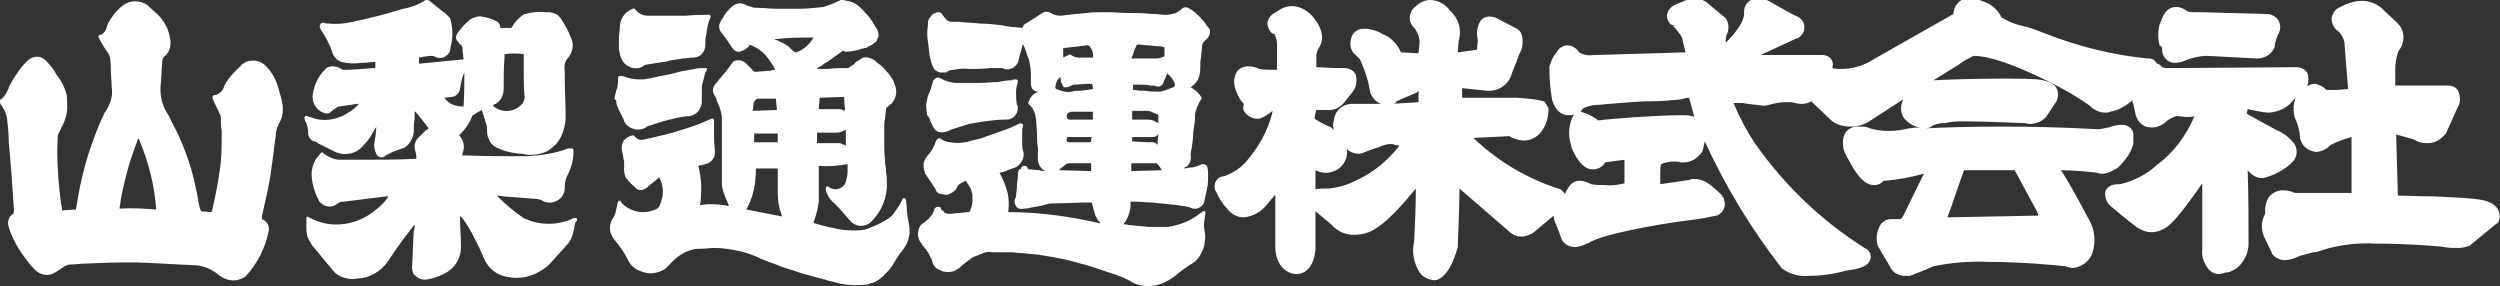
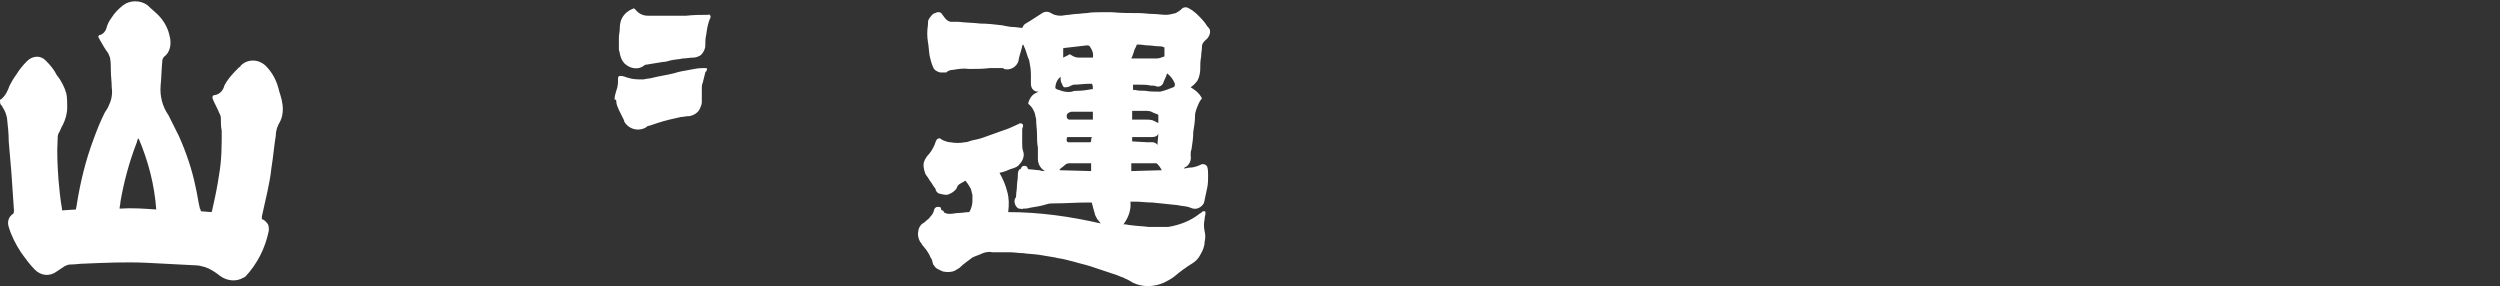
<svg xmlns="http://www.w3.org/2000/svg" version="1.1" id="_レイヤー_2" x="0px" y="0px" viewBox="0 0 286.4 32.8" style="enable-background:new 0 0 286.4 32.8;" xml:space="preserve">
  <rect x="0" y="0" width="286.4" height="32.8" fill="#333333" stroke="none" />
  <style type="text/css">
	.st0{fill:#FFFFFF;}
</style>
  <g>
-     <path class="st0" d="M65.7,25c-0.1,0-0.1,0-0.2,0.1c-1.2,0.5-2.6,0.7-4,0.4c-0.5-0.1-1-0.3-1.5-0.5c-1-0.7-2-1.5-2.9-2.4   c-0.1-0.1-0.1-0.1-0.1-0.2l0.7,0.1c1.3,0.1,2.6,0.2,3.9,0.3c0.1,0,0.2,0.1,0.4,0.1c0.5,0.4,1.3,0.4,1.8,0.1   c0.6-0.3,0.9-0.9,0.9-1.5c0-0.6,0.1-1.1,0.4-1.6c0.4-0.8,0.6-1.7,0.6-2.6c0-0.1,0-0.1,0-0.1c0-0.2-0.2-0.2-0.4-0.2c0,0-0.1,0-0.2,0   c-1.5,0.6-3.2,0.8-4.8,0.9c-2.4,0-4.8,0-7.2-0.1c-0.1,0-0.1,0-0.2,0c0.1-0.1,0.1-0.2,0.1-0.3c0.3-0.7,0.1-1.5-0.4-2   c0,0,0-0.1,0.1-0.1c0.6-0.6,1.1-1.3,1.4-2.1c0,0,0-0.1,0.1-0.1c0.3-0.2,0.6-0.4,1-0.6c0,0.1,0.1,0.2,0.1,0.3   c0.1,0.4,0.3,0.9,0.4,1.3c0.1,0.2,0.1,0.5,0.1,0.7c0,0.3,0,0.7,0.2,1c0.1,0.4,0.4,0.7,0.7,0.9c0.9,0.5,1.8,0.7,2.8,0.8   c0.2,0,0.5,0,0.7,0.1c0.8,0.1,1.6,0,2.3-0.3c0.5-0.2,0.9-0.6,1.3-1c0.7-0.9,1-2,1-3.1c0-1.4-0.1-2.9-0.1-4.3c0-0.3,0-0.6,0-0.9   c-0.1-0.5,0-1.1,0.4-1.5c0.5-0.6,0.7-1.5,0.3-2.3c-0.3-0.8-0.7-1.5-1.1-2.1c-0.3-0.5-0.7-0.7-1.3-0.8c-0.2,0-0.4,0-0.5,0   c-0.8-0.1-1.6,0-2.3,0.2c-0.1,0-0.3,0.1-0.4,0.2c-0.4,0.3-0.8,0.7-1.1,1.2c0,0.1-0.1,0.2-0.2,0.2c-0.4,0-0.8,0-1.2,0c0,0,0,0,0-0.1   c0-0.3-0.2-0.6-0.5-0.7c-0.5-0.3-1.1-0.4-1.6-0.5c-0.4-0.1-0.9,0.1-1.3,0.3c-0.6,0.5-1.2,1.1-1.6,1.8c-0.1,0.2-0.1,0.5,0.1,0.7   c0.1,0.1,0.2,0.2,0.2,0.3C53,5.2,53,5.5,53,5.8c0,0.3,0.1,0.7,0.1,1L48,7.3c0-0.2,0-0.5,0-0.7c0.5-0.1,1-0.2,1.5-0.2   c0.1,0,0.2,0,0.3,0.1c0.4,0.2,1,0.2,1.3-0.1c0.3-0.2,0.5-0.5,0.5-0.9c0.3-1.1,0.3-2.2,0-3.3c0-0.1-0.1-0.2-0.2-0.3   c-0.2-0.2-0.4-0.4-0.7-0.6c-0.5-0.4-1-0.8-1.5-1.2c-0.2-0.2-0.4-0.2-0.6,0c-0.6,0.4-1.2,0.6-1.9,0.8c-0.2,0-0.3,0.1-0.5,0.1   c-1.9,0.6-3.9,1.1-5.8,1.5c-0.9,0.2-1.8,0.3-2.7,0.2c-0.2,0-0.4,0-0.6-0.1c-0.2,0-0.3,0-0.4,0.2c-0.1,0.1-0.1,0.3,0,0.5   c0.6,0.9,1.1,1.8,1.4,2.8c0.2,0.5,0.6,0.9,1.1,1c0.7,0.2,1.5,0.2,2.2,0.1C42,7.2,42.5,7.1,43,7.1v0.6c0,0,0,0,0,0   c0,0.1-0.1,0.2-0.2,0.1c0,0-0.1,0-0.1,0C41.5,7.9,40.5,8,39.4,8c-0.1,0-0.2,0-0.3-0.1c-0.3-0.2-0.7-0.3-1-0.3   c-0.3,0-0.7,0.1-0.9,0.4c-0.8,0.8-1.3,1.9-1.4,3.1c0,0.9,0.7,1.8,1.6,1.9c0.2,0,0.3,0,0.4-0.1c0.2-0.2,0.5-0.4,0.8-0.6   c0.1-0.1,0.2-0.1,0.3-0.1c0.7-0.1,1.3-0.2,2-0.3c0.1,0,0.1,0,0.2,0c-0.1,0.1-0.1,0.2-0.2,0.2c-0.4,0.5-1,0.8-1.5,1.1   c-1,0.5-2.2,0.7-3.3,0.4c-0.3-0.1-0.6-0.2-0.9-0.3c-0.2-0.1-0.4,0.1-0.3,0.3c0,0.2,0.1,0.3,0.2,0.5c0.1,0.3,0.2,0.7,0.2,1.1   c0,0.5,0.3,0.9,0.7,1c0.2,0,0.3,0.1,0.4,0.2c0.6,0.3,1.2,0.6,1.8,0.9c1.1,0.6,2.5,0.4,3.3-0.5c0.5-0.5,0.9-1,1.2-1.6   c0.1-0.2,0.3-0.4,0.4-0.7c0,0.6-0.1,1.2-0.2,1.8c-0.1,0.5,0,0.9,0.2,1.3c0,0.1,0.1,0.1,0.1,0.2c0.3,0.3,0.7,0.3,1,0   c0.1-0.1,0.1-0.1,0.2-0.1c0.5-0.3,1.1-0.5,1.7-0.7c0.1,0,0.3-0.1,0.4-0.2c0.5-0.4,0.8-1,0.9-1.6c0-0.5,0-1.1,0.1-1.6   c0-0.3,0-0.6,0-0.8l0.1,0c0.5,0.6,1,1.2,1.5,1.9c-0.1,0.1-0.2,0.2-0.3,0.2c-0.3,0.3-0.6,0.6-0.9,0.9c-0.4,0.4-0.5,1-0.3,1.6   c0.1,0.3,0.1,0.5,0.1,0.8c-0.1,0-0.2,0-0.3,0c-2,0.1-4,0.1-6.1,0.1c-0.8,0-1.6,0-2.3,0c-0.6,0-1.1-0.2-1.6-0.5   c-0.1-0.1-0.2-0.1-0.3-0.2c-0.2-0.2-0.3-0.2-0.4,0c-0.2,0.2-0.3,0.4-0.5,0.6c-0.3,0.5-0.5,1.1-0.5,1.7c0,1,0.3,2.1,0.8,3   c0,0.1,0.1,0.2,0.2,0.3c0.6,0.6,1.4,0.6,2,0.1c0.2-0.1,0.3-0.2,0.5-0.2c0.1,0,0.2,0,0.2,0c1.6-0.2,3.2-0.4,4.8-0.6   c0.1,0,0.2,0,0.3,0l-0.2,0.3c-0.3,0.4-0.7,0.8-1.2,1.2c-1.2,1-2.6,1.6-4.1,1.7c-1.3,0.1-2.5-0.2-3.6-0.8c-0.1-0.1-0.2-0.1-0.3,0   c0,0.1,0,0.2,0,0.3c0,0.2,0,0.4,0,0.7c0,0.5,0,1,0.2,1.4c0.2,0.4,0.4,0.8,0.7,1.1c0.7,0.8,1.3,1.6,2,2.4c0.4,0.6,1.1,1,1.8,1.1   c0.4,0.1,0.7,0.1,1.1,0c1.4,0,2.7-0.8,3.5-1.9c0.8-1.2,1.6-2.4,2.5-3.5c0.2-0.3,0.4-0.5,0.6-0.8h0l0,0c0,0,0,0,0,0h0   c0,0.3,0,0.6-0.1,0.8c-0.1,1.4-0.1,2.8-0.2,4.1c0,0.4,0.1,0.8,0.4,1c0.4,0.4,0.9,0.5,1.4,0.4c0.6-0.1,1.2-0.3,1.8-0.6   c1.3-0.6,2.1-1.9,2-3.3c0-1-0.1-2.1-0.1-3.1c0-0.1,0-0.2,0-0.3c0.1,0.1,0.1,0.2,0.2,0.2c0.6,0.8,1.1,1.6,1.5,2.5   c0.4,0.7,0.7,1.4,1,2.1c0.4,1,1.2,1.8,2.2,2.1c1.4,0.4,2.9,0.3,4.2-0.5c0.5-0.3,1-0.6,1.3-1c0.6-0.7,1.2-1.3,1.8-2   c0.4-0.4,0.7-1,0.8-1.6c0.1-0.3,0.1-0.7,0.2-1C66.3,25.1,66.1,24.9,65.7,25z M56.8,11.9c0.6-0.4,0.9-1,0.9-1.7c0-1.2,0-2.4,0.1-3.7   c0-0.1,0-0.2,0-0.3c0.8-0.1,1.5-0.1,2.2,0c0,0.5,0,1.1,0,1.6c0,1.1,0,2.3,0.1,3.4c0,0.2-0.1,0.4-0.2,0.6c-0.8,1-2.2,1.2-3.2,0.5   c-0.1,0-0.1-0.1-0.2-0.2C56.5,12,56.7,11.9,56.8,11.9z M50.9,11.2L50.9,11.2c0.3,0,0.5-0.1,0.8-0.1c0.5,0,0.9-0.4,1-0.9   c0.1-0.6,0.2-1.3,0.5-1.9c0,0,0-0.1,0-0.1c0,1.3,0,2.7-0.1,4C52.1,12.2,51.4,11.9,50.9,11.2z" />
    <path class="st0" d="M30.4,7.5C30.4,7.5,30.4,7.4,30.4,7.5c-0.9-0.8-2.1-0.7-2.8,0c-0.1,0.1-0.1,0.2-0.2,0.2c-0.5,0.5-1,1-1.4,1.6   c-0.1,0.2-0.2,0.3-0.3,0.5c-0.1,0.5-0.5,1-1.1,1.1c0,0-0.1,0-0.1,0c-0.2,0.1-0.2,0.3-0.1,0.5c0.2,0.5,0.5,1,0.7,1.5   c0.1,0.2,0.2,0.4,0.2,0.6c0,0.5,0,1,0.1,1.5c0,1.7,0,3.3-0.3,5c-0.2,1.4-0.5,2.8-0.8,4.1c0,0.1,0,0.1-0.1,0.2l-1.2-0.1   c0-0.1,0-0.2-0.1-0.3c-0.2-0.8-0.3-1.7-0.5-2.5c-0.4-2-1.1-4-1.9-5.8c-0.4-0.8-0.8-1.6-1.2-2.4c-0.7-1-1-2.2-0.9-3.4   c0.1-1,0.1-1.9,0.2-2.9c0-0.1,0.1-0.3,0.2-0.4C19.5,6,19.7,5,19.4,4c-0.2-0.9-0.7-1.7-1.3-2.3c-0.4-0.4-0.8-0.7-1.2-1.1   c-0.8-0.6-2-0.6-2.8,0C13.6,1,13.1,1.5,12.8,2c-0.3,0.4-0.5,0.8-0.6,1.2c-0.1,0.4-0.4,0.7-0.7,0.8c0,0-0.1,0-0.1,0c0,0,0,0,0,0   c-0.1,0.1-0.2,0.2-0.1,0.3c0,0.1,0.1,0.1,0.1,0.2C11.7,5,12,5.6,12.4,6.1c0.1,0.2,0.1,0.3,0.2,0.5c0.1,0.5,0.1,1,0.1,1.5   c0,0.6,0.1,1.3,0.1,1.9c0.1,0.7,0,1.4-0.3,2c-0.1,0.3-0.3,0.6-0.5,0.9c-0.5,1-0.9,2-1.3,3.1c-0.9,2.4-1.5,4.9-1.9,7.4   c0,0.2-0.1,0.4-0.1,0.6l-1.6,0.1c0-0.1,0-0.1,0-0.2c-0.2-1.1-0.3-2.2-0.4-3.3c-0.1-1.5-0.2-3-0.1-4.6c0-0.2,0-0.5,0.1-0.7   c0.2-0.3,0.3-0.7,0.5-1c0.3-0.6,0.5-1.3,0.5-2c0-0.5,0-1.1-0.1-1.6C7.4,10,7,9.2,6.5,8.6C6.2,8,5.8,7.5,5.3,7c0,0-0.1-0.1-0.1-0.1   C4.6,6.3,3.7,6.4,3.1,7c-0.5,0.5-0.9,1-1.2,1.5C1.6,8.9,1.3,9.4,1.1,9.8c-0.2,0.6-0.5,1.2-1,1.6c0,0,0,0-0.1,0   C0,11.7,0,11.9,0.1,12c0.1,0.1,0.2,0.2,0.2,0.3c0.3,0.4,0.4,0.8,0.5,1.2C0.9,14.4,1,15.3,1,16.2c0.1,1.2,0.2,2.3,0.3,3.5   c0.1,1.5,0.2,2.9,0.3,4.4c0,0.1,0,0.3-0.1,0.4C1,24.8,0.8,25.4,1,26c0.3,1,0.8,2,1.4,2.9c0.5,0.7,1,1.4,1.6,2   c0.7,0.7,1.7,0.8,2.5,0.2c0.3-0.2,0.6-0.4,0.9-0.6c0.2-0.1,0.4-0.2,0.7-0.2c0.5,0,1.1-0.1,1.6-0.1c2.3-0.1,4.7-0.2,7-0.1   c2,0.1,3.9,0.2,5.8,0.3c0.3,0,0.6,0.1,1,0.2c0.6,0.2,1.2,0.6,1.7,1c0.8,0.6,1.9,0.7,2.7,0.2c0.1,0,0.1-0.1,0.2-0.1   c1.4-1.5,2.3-3.3,2.7-5.3c0-0.2,0-0.5-0.1-0.7c-0.2-0.3-0.4-0.5-0.7-0.6h0c0-0.1,0-0.2,0-0.3c0.4-1.9,0.9-3.7,1.1-5.6   c0.2-1.2,0.3-2.5,0.5-3.7c0-0.6,0.2-1.1,0.5-1.6c0.2-0.4,0.3-0.9,0.3-1.4c0-0.7-0.2-1.4-0.4-2C31.7,9.2,31.2,8.3,30.4,7.5z    M13.7,23.9c0-0.3,0.1-0.5,0.1-0.8c0.4-2.3,1-4.5,1.8-6.6c0.1-0.2,0.1-0.4,0.2-0.6h0.1v0c1.1,2.6,1.8,5.3,2,8.1   C16.5,23.9,15.1,23.8,13.7,23.9z" />
-     <path class="st0" d="M103.9,24.1c0-0.4-0.1-0.8-0.1-1.2c0-0.1-0.1-0.2-0.2-0.2c-0.1,0-0.2,0-0.2,0.1c-0.1,0.2-0.2,0.4-0.3,0.6   c-0.2,0.3-0.4,0.6-0.6,0.9c-0.3,0.4-0.6,0.7-1,0.9c-0.2,0.1-0.5,0.3-0.7,0.4c-0.4,0.2-0.9,0.4-1.4,0.6c-0.5,0.2-1.1,0.2-1.7,0.2   c-0.8,0-1.5-0.1-2.3-0.3c-0.7-0.1-1.3-0.3-2-0.5c-0.1,0-0.1,0-0.2-0.1c0.2-0.6,0.4-1.2,0.5-1.8c0-0.2,0.1-0.5,0.1-0.7   c0-0.8,0-1.7,0-2.5v-1.5c1.1,0.1,2.2,0,3.3-0.2c0,0.3,0,0.6,0,0.9c0,0.4-0.1,0.7-0.2,1.1c0,0.1-0.1,0.3-0.2,0.4   c-0.3,0.4-0.9,0.6-1.4,0.4c-0.1,0-0.2-0.1-0.4-0.2c-0.1-0.1-0.2-0.1-0.2,0c-0.1,0-0.1,0.2-0.1,0.3c0,0.2,0.1,0.4,0.2,0.6   c0.2,0.4,0.4,0.7,0.8,1c0.6,0.6,1.2,1.3,1.8,2c0,0,0,0,0,0c0.6,0.7,1.7,0.8,2.4,0.1c0.7-0.7,1.2-1.5,1.5-2.4   c0.2-0.6,0.3-1.2,0.3-1.8c0-0.5,0-1-0.1-1.5c0-0.3,0-0.6-0.1-0.9c0-0.6-0.1-1.2-0.1-1.8c0-0.8,0-1.6,0-2.3c0-0.4,0-0.8,0.1-1.2   c0-0.3,0.1-0.7,0.1-1c0-0.1,0.1-0.2,0.1-0.2c0.2-0.1,0.3-0.3,0.5-0.4c0.2-0.2,0.4-0.5,0.5-0.9c0.1-0.3,0.1-0.7,0-1   c-0.1-0.3-0.2-0.7-0.4-1c-0.2-0.3-0.4-0.6-0.7-0.9c-0.2-0.2-0.4-0.5-0.7-0.7c-0.2-0.1-0.4-0.3-0.5-0.4c-0.1-0.1-0.3-0.2-0.5-0.3   c-0.3-0.1-0.6-0.2-0.9-0.1c-0.2,0.1-0.4,0.2-0.5,0.3c-0.2,0.1-0.4,0.2-0.5,0.4c-0.2,0.2-0.5,0.3-0.7,0.5c0,0-0.1,0-0.1,0   c-0.8,0-1.5,0-2.3,0.1c-0.4,0-0.8,0-1.2,0c0,0-0.1,0-0.1,0c0.1,0,0.2-0.1,0.3-0.2c0.2-0.1,0.4-0.2,0.6-0.4c0.4-0.2,0.8-0.5,1.2-0.8   c0.3-0.2,0.7-0.5,1-0.7C96.9,6,97,5.9,97.2,5.9c0.4,0,0.8-0.1,1.2-0.2c0.2-0.1,0.4-0.1,0.7-0.2c0.2,0,0.3-0.1,0.4-0.2   c0.1,0,0.2-0.1,0.3-0.1c0.1-0.1,0.3-0.2,0.4-0.3c0.1-0.1,0.2-0.1,0.2-0.2c0.1-0.1,0.1-0.3,0.2-0.4c0.1-0.4,0-0.9-0.3-1.2   c-0.2-0.4-0.4-0.7-0.7-1.1c-0.2-0.3-0.5-0.5-0.7-0.8c-0.3-0.3-0.5-0.5-0.8-0.7c-0.3-0.2-0.6-0.3-1-0.4c-0.2,0-0.4-0.1-0.6-0.1h-0.2   c-0.1,0.1-0.3,0.1-0.4,0.2c-0.2,0.1-0.4,0.2-0.7,0.3c-0.3,0.1-0.6,0.2-0.9,0.3C93.3,0.9,92.5,1,91.8,1c-1,0-2,0-2.9,0   c-0.7,0-1.3-0.1-2-0.1c-0.3,0-0.6,0-0.8-0.1c-0.2-0.1-0.4-0.1-0.6-0.2c-0.6-0.4-1.3-0.2-1.7,0.2c-0.4,0.4-0.8,0.8-1,1.3   c-0.1,0.1-0.2,0.2-0.2,0.3c-0.3,0.4-0.3,1,0.1,1.4c0.4,0.5,0.8,1.1,1.2,1.7c0.2,0.3,0.5,0.5,0.9,0.4c0.4-0.1,0.7-0.3,1-0.6   c0.1-0.2,0.1-0.2,0.3-0.1c0.7,0.3,1.4,0.8,1.9,1.5c0.3,0.4,0.6,0.8,0.8,1.3c-0.2,0-0.3,0-0.5,0.1c-0.5,0-1,0.1-1.5,0.1c0,0,0,0,0,0   c-0.2,0.1-0.5,0-0.6-0.2c-0.2-0.2-0.5-0.5-0.7-0.7c-0.4-0.4-0.9-0.5-1.4-0.3c-0.1,0-0.1,0.1-0.2,0.2c-0.4,0.5-0.7,1-1.1,1.4   c-0.3,0.4-0.6,0.7-0.9,1.1c-0.3,0.4-0.3,0.9,0,1.3c0.1,0.2,0.2,0.3,0.2,0.5c0.1,0.3,0.3,0.6,0.4,1c0.1,0.3,0.2,0.7,0.2,1   c0,0.5,0,1,0,1.6c0,0.7,0,1.3,0,2c0,0.5,0,1,0,1.5c0,0.8,0,1.6,0,2.4c0,0.6,0.2,1.1,0.4,1.6c0.1,0.3,0.3,0.6,0.4,1   c-1.1-0.2-2.2-0.3-3.3-0.1c0.2-1.5,0.2-3-0.2-4.5c0.3-0.1,0.5-0.1,0.8-0.2c0.5-0.1,0.8-0.4,1-0.8c0.1-0.2,0.1-0.4,0.1-0.6   c0-0.5-0.1-0.9-0.1-1.4c0-0.6,0-1.2,0-1.8c0-0.1,0-0.2,0-0.3c0-0.2-0.1-0.4-0.3-0.3c-0.2,0.1-0.5,0.2-0.7,0.3   c-0.9,0.4-1.8,0.7-2.8,1c-1.1,0.4-2.2,0.6-3.4,0.9c-0.3,0.1-0.6,0.1-0.9,0.2c-0.4,0.1-0.8-0.1-1-0.4c-0.1-0.1-0.2-0.1-0.2-0.1   c-0.5,0.1-1,0.4-1.2,0.9c-0.1,0.4-0.1,0.8,0,1.1c0.1,0.3,0.1,0.7,0.2,1c0,0.3,0,0.7,0,1c0,0.4,0.1,0.8,0.4,1.1c0.3,0.4,0.7,0.7,1,1   c0.3,0.3,0.8,0.2,1.2-0.1c0.4-0.4,0.9-0.7,1.3-1.1c0,0,0.1-0.1,0.1-0.1c0.4,0.7,0.5,1.5,0.4,2.2c-0.1,0.4-0.2,0.8-0.4,1.2   c-0.1,0.1-0.2,0.2-0.4,0.3c-0.5,0.2-1,0.3-1.5,0.3c-0.6,0-1.2-0.2-1.7-0.5c-0.3-0.2-0.6-0.4-0.8-0.7c0,0,0-0.1,0-0.1   c-0.1,0-0.1,0-0.2,0c0,0-0.1,0.1-0.1,0.1c-0.1,0.4-0.2,0.9-0.3,1.3c-0.1,0.3-0.2,0.5-0.4,0.8c-0.3,0.6-0.3,1.3,0,1.8   c0.1,0.2,0.2,0.4,0.4,0.6c0.5,0.6,1,1.3,1.4,2.1c0.3,0.7,0.9,1.2,1.6,1.4c0.9,0.4,1.9,0.2,2.7-0.3c0.3-0.3,0.6-0.6,0.9-0.9   c0.4-0.4,0.8-0.7,1.2-0.9c0.3-0.2,0.7-0.3,1-0.4c0.3-0.1,0.6-0.1,0.9-0.1c0.6,0,1.1-0.1,1.7-0.1c1,0,2,0.2,3,0.4   c0.8,0.2,1.6,0.5,2.4,0.9c0.7,0.3,1.4,0.5,2.1,0.8c0.8,0.3,1.6,0.5,2.4,0.8c0.7,0.2,1.5,0.4,2.2,0.6c0.1,0,0.2,0,0.3,0.1   c0.1,0,0.2,0,0.4,0.1c0.1,0,0.3,0.1,0.4,0.1l1.2,0.3c0,0,0,0,0,0l0,0c1,0.2,2.1,0.2,3.1,0.1c0.2-0.1,0.4-0.2,0.6-0.2   c0.5-0.2,0.9-0.5,1.2-0.8c0.4-0.4,0.8-0.8,1.1-1.3c0.3-0.5,0.6-1,0.9-1.4c0.2-0.2,0.4-0.5,0.5-0.7c0.3-0.4,0.4-0.9,0.5-1.4   c0-0.4,0-0.9-0.1-1.3C104,25,103.9,24.5,103.9,24.1z M93.9,11.2l2.8-0.1c0,0.5,0.1,1.1,0.1,1.6c-0.2-0.1-0.5-0.2-0.7-0.2   c-0.2,0-0.3,0-0.4,0c-0.6,0-1.2,0-1.7,0c-0.1,0-0.1,0-0.2,0h0C93.8,12,93.9,11.6,93.9,11.2z M93.7,15.2c0.2,0,0.4,0,0.6,0   c0.5,0,1,0,1.5,0c0.3,0,0.7-0.1,1-0.3l0.1,0h0c0,0.6,0,1.2,0,1.9l0,0c0-0.1-0.1-0.2-0.2-0.2c-0.2-0.1-0.4-0.2-0.6-0.2l-2.4,0   c0,0-0.1,0-0.1,0V15.2z M86.3,12.1c0-0.3,0.1-0.5,0.3-0.7c0.1-0.1,0.3-0.1,0.4-0.1c0.6,0,1.2,0,1.8,0c0.1,0,0.1,0,0.1,0.1   c0,0.4,0.1,0.8,0.1,1.2h0l-2.8,0.1C86.3,12.5,86.3,12.3,86.3,12.1z M89.1,15.3v1h-2.7v-1H89.1z M85.5,24c0.8-1.4,1.1-3,1.1-4.7h2.5   c0,0.3,0,0.7,0,1c0,0.5,0,1,0,1.5c0,0.1,0,0.2,0,0.3c0,0.8,0.1,1.6,0.4,2.4c0,0.1,0.1,0.2,0.1,0.3L85.5,24z M91.7,5.8   c-0.2,0.1-0.3,0.1-0.5,0.2c0,0,0,0-0.1,0c-0.3-0.2-0.6-0.5-0.8-0.7c-0.3-0.2-0.6-0.4-0.9-0.5c-0.2-0.1-0.3-0.2-0.5-0.2   c-0.1,0-0.1-0.1-0.2-0.1h0c1.5-0.2,3-0.2,4.5-0.2c-0.1,0.1-0.1,0.2-0.2,0.3C92.7,5.1,92.2,5.5,91.7,5.8z" />
    <path class="st0" d="M70.9,5.2c0,0.2,0,0.3,0,0.5c0.1,0.3,0.1,0.5,0.2,0.8c0.1,0.3,0.3,0.7,0.6,0.9c0.6,0.5,1.5,0.6,2.1,0.1   c0.1-0.1,0.2-0.1,0.3-0.1c0.6-0.1,1.2-0.2,1.8-0.3c0.3,0,0.7-0.1,1-0.2c0.5-0.1,0.9-0.1,1.3-0.2c0.4,0,0.8-0.1,1.2-0.1   c0.3,0,0.6-0.1,0.9-0.3c0.3-0.3,0.5-0.7,0.5-1.1c0-0.4,0-0.8,0.1-1.2c0.1-0.7,0.2-1.4,0.5-2c0,0,0-0.1,0-0.1c0-0.2-0.2-0.3-0.3-0.2   c-0.8,0-1.6,0-2.5,0.1c-0.9,0-1.8,0-2.6,0c-0.6,0-1.2,0-1.8,0c-0.6,0-1.1-0.3-1.4-0.7c-0.1-0.1-0.2-0.2-0.3-0.1   c-0.5,0.2-0.9,0.5-1.2,1C71.1,2.3,71,2.8,71,3.3c0,0.3-0.1,0.7-0.1,1C70.9,4.6,70.9,4.9,70.9,5.2L70.9,5.2L70.9,5.2z" />
    <path class="st0" d="M70.6,11.6c0,0.4,0.2,0.7,0.3,1c0.2,0.4,0.4,0.8,0.6,1.2c0,0,0,0.1,0,0.1c0.5,0.9,1.6,1.2,2.5,0.7   c0.1-0.1,0.2-0.2,0.4-0.2c0.3-0.1,0.6-0.2,0.9-0.3c0.9-0.3,1.8-0.5,2.7-0.7c0.3,0,0.6-0.1,1-0.1c0.5-0.1,1-0.4,1.2-0.9   c0.1-0.2,0.2-0.5,0.2-0.7c0-0.3,0-0.5,0-0.8c0-0.3,0-0.5,0-0.8c0-0.2,0-0.4,0.1-0.6c0.1-0.4,0.2-0.8,0.3-1.2c0,0,0-0.1,0.1-0.1   c0,0,0,0,0,0C81,8,81,7.9,81,7.9c0-0.1-0.1-0.1-0.2-0.1c-0.1,0-0.2,0-0.3,0C80,7.8,79.5,7.9,79,8c-0.6,0.1-1.2,0.2-1.8,0.4   c-0.8,0.2-1.6,0.3-2.4,0.5C74.5,9,74.1,9,73.7,9.1c-0.6,0-1.2,0-1.8-0.2c-0.3-0.1-0.5-0.2-0.8-0.2c-0.2,0-0.2,0-0.3,0.2   c0,0,0,0.1,0,0.1c0,0.5,0,0.9-0.2,1.4c-0.1,0.3-0.2,0.7-0.2,1l0,0C70.6,11.4,70.6,11.5,70.6,11.6z" />
    <path class="st0" d="M138.3,3c-0.3-0.5-0.7-0.9-1.1-1.3c-0.3-0.3-0.7-0.6-1.1-0.8c-0.2-0.1-0.5-0.1-0.7,0.1   c-0.2,0.2-0.5,0.4-0.7,0.5c-0.4,0.1-0.8,0.2-1.1,0.2c-0.5,0-1-0.1-1.5-0.1c-0.5,0-1.1-0.1-1.6-0.1c-1,0-2.1,0-3.1-0.1   c-0.4,0-0.8,0-1.3,0c-0.5,0-1.1,0-1.6,0.1c-0.4,0-0.8,0.1-1.3,0.1l-0.8,0.1c-0.3,0-0.6,0.1-0.9,0.1c-0.4,0-0.8-0.1-1.1-0.3   c-0.3-0.2-0.7-0.2-1,0c-0.5,0.3-0.9,0.6-1.4,0.9c-0.2,0.1-0.3,0.2-0.5,0.3c-0.2,0.1-0.3,0.3-0.4,0.5l-0.9-0.1   c-0.5,0-0.9-0.1-1.4-0.2c-0.8-0.1-1.7-0.2-2.5-0.2c-0.8-0.1-1.7-0.1-2.5-0.2c-0.3,0-0.5,0-0.8,0c-0.3,0-0.6-0.2-0.8-0.5   c-0.1-0.1-0.2-0.3-0.3-0.4c-0.1-0.2-0.3-0.2-0.4-0.2c0,0,0,0-0.1,0c-0.1,0-0.2,0.1-0.3,0.1c-0.3,0.1-0.5,0.4-0.7,0.7   c-0.1,0.2-0.1,0.4-0.1,0.7c-0.1,0.6-0.1,1.3,0,1.9c0.1,0.5,0.1,1,0.2,1.6c0.1,0.4,0.2,0.9,0.4,1.3c0.1,0.3,0.4,0.5,0.8,0.6   c0.2,0,0.4,0,0.6,0c0,0,0.1,0,0.1,0c0.2-0.2,0.5-0.3,0.8-0.3c0.6-0.1,1.2-0.2,1.8-0.1c0.8,0,1.6,0,2.4-0.1c0.5,0,0.9,0,1.4,0   c0.1,0,0.2,0,0.2,0.1c0.7,0.2,1.5-0.2,1.7-1c0,0,0,0,0-0.1c0.1-0.5,0.3-1,0.4-1.5c0-0.1,0-0.1,0.1-0.2c0.1,0.1,0.1,0.3,0.2,0.4   c0.2,0.5,0.3,1,0.5,1.4c0.1,0.5,0.2,1.1,0.2,1.6c0,0.4,0,0.7,0,1.1c0,0.5,0.3,0.9,0.8,0.9c0,0,0.1,0,0.1,0c0,0,0,0,0,0   c-0.2,0.1-0.5,0.2-0.7,0.4c-0.2,0.2-0.4,0.5-0.5,0.9c0,0,0,0.1,0,0.1c0.4,0.3,0.7,0.8,0.8,1.3c0,0.2,0.1,0.3,0.1,0.5   c0,0.6,0.1,1.1,0.1,1.7c0,0.5,0,1,0.1,1.5c0,0.4,0,0.9,0,1.3c0,0.6,0.3,1.1,0.8,1.4c0,0,0,0,0,0c-0.2,0-0.4,0-0.6-0.1   c-0.4,0-0.8-0.1-1.2-0.1c-0.1,0-0.2-0.1-0.2-0.2c0-0.1-0.2-0.2-0.3-0.2c-0.1,0-0.3,0-0.4,0.2c0,0.1-0.1,0.2-0.2,0.2   c-0.2,0.2-0.2,0.5-0.2,0.8c0,0.4-0.1,0.7-0.1,1.1c0,0.4-0.1,0.8-0.1,1.2c0,0.1,0,0.1-0.1,0.2c-0.2,0.4,0,1,0.4,1.2c0,0,0,0,0.1,0   c0.1,0,0.3,0.1,0.4,0c0.2,0,0.5,0,0.8-0.1c0.6-0.1,1.3-0.2,1.9-0.4c0.3-0.1,0.6-0.1,0.9-0.1c1.2,0,2.5-0.1,3.7-0.1   c0.2,0,0.3,0,0.5,0c0,0,0.1,0,0.1,0.1c0.1,0.4,0.2,0.8,0.3,1.1c0,0.2,0.2,0.5,0.3,0.7l0.4,0.5c-3.5-0.8-7-1.3-10.6-1.3   c0.1-0.8,0.1-1.6-0.1-2.3c-0.2-0.8-0.5-1.5-0.9-2.2l0.4-0.1c0.4-0.1,0.7-0.3,1.1-0.4c0.3-0.1,0.6-0.2,0.8-0.5   c0.4-0.4,0.6-1,0.4-1.5c-0.1-0.3-0.1-0.6-0.1-0.9c0-0.5,0-1,0-1.5c0-0.1,0-0.2,0.1-0.4c0-0.1,0-0.3-0.1-0.3c-0.1-0.1-0.3-0.1-0.4,0   c-0.4,0.2-0.7,0.3-1.1,0.5c-0.9,0.3-1.9,0.7-2.8,1c-0.5,0.2-1,0.3-1.5,0.4c-0.3,0.1-0.5,0.2-0.8,0.2c-0.5,0.1-1.1,0.1-1.6,0   c-0.3,0-0.5-0.1-0.8-0.2c-0.1,0-0.1-0.1-0.2-0.1c-0.2-0.2-0.4-0.2-0.6,0c0,0,0,0,0,0c0,0.1-0.1,0.1-0.1,0.2c0,0.1-0.1,0.2-0.1,0.3   c-0.2,0.5-0.5,1-0.9,1.4c-0.2,0.3-0.4,0.6-0.4,1c0,0.4,0.1,0.7,0.2,1c0.1,0.2,0.3,0.4,0.4,0.6s0.3,0.4,0.4,0.6s0.3,0.4,0.4,0.6   c0,0,0,0.1,0,0.1c0.1,0.2,0.3,0.4,0.5,0.4c0.4,0.1,0.8,0.2,1.1,0c0.3-0.1,0.5-0.3,0.7-0.5c0.1-0.1,0.1-0.2,0.2-0.4   c0.1-0.1,0.1-0.1,0.2-0.2c0.2-0.1,0.5-0.3,0.7-0.4c0.1,0.1,0.2,0.3,0.3,0.4c0.1,0.2,0.2,0.3,0.3,0.5c0.1,0.2,0.1,0.5,0.2,0.7   c0,0.2,0,0.5,0,0.7c0,0.4-0.1,0.8-0.3,1.2c0,0-0.1,0.1-0.1,0.1c-0.4,0-0.8,0.1-1.2,0.1c-0.3,0-0.6,0.1-1,0.1c-0.2,0-0.3,0-0.5-0.1   c-0.1,0-0.2-0.1-0.2-0.2c-0.1-0.1-0.1-0.1-0.2-0.1c-0.1-0.1-0.1-0.1-0.1-0.2c0-0.2-0.2-0.2-0.4-0.2c-0.2,0-0.4,0.2-0.4,0.4   c-0.1,0.3-0.2,0.5-0.4,0.7c-0.1,0.1-0.2,0.3-0.4,0.4c-0.1,0.1-0.3,0.3-0.5,0.4c-0.3,0.2-0.5,0.6-0.5,0.9c-0.1,0.4,0,0.8,0.2,1.2   c0.1,0.1,0.2,0.2,0.2,0.3c0.2,0.2,0.3,0.4,0.5,0.6c0.2,0.3,0.4,0.6,0.5,0.9c0.2,0.2,0.2,0.5,0.3,0.8c0,0,0.1,0.1,0.1,0.1   c0.1,0.2,0.3,0.4,0.6,0.5c0.1,0.1,0.3,0.1,0.4,0.2c0.5,0.1,1,0.1,1.4-0.1c0.2-0.1,0.3-0.2,0.5-0.3c0.5-0.5,1-0.8,1.5-1.2   c0.4-0.2,0.8-0.3,1.2-0.5c0.3-0.1,0.7-0.2,1.1-0.1c0.7,0,1.3,0,2,0c0.5,0,1,0.1,1.5,0.1c0.6,0.1,1.3,0.1,1.9,0.2   c0.6,0.1,1.2,0.2,1.8,0.3c0.3,0.1,0.6,0.1,1,0.2c0.4,0.1,0.8,0.2,1.2,0.3c0.6,0.2,1.2,0.3,1.8,0.5c0.9,0.3,1.8,0.6,2.7,0.9   c0.4,0.1,0.7,0.3,1.1,0.4c0.1,0.1,0.2,0.1,0.4,0.2c0.2,0.1,0.4,0.2,0.7,0.4c1.1,0.5,2.3,0.5,3.5,0c0.4-0.2,0.8-0.4,1.2-0.7   c0.7-0.6,1.4-1.1,2.2-1.6c0.3-0.2,0.6-0.5,0.8-0.9c0.3-0.5,0.5-1,0.5-1.5c0.1-0.4,0.1-0.8,0-1.2c-0.1-0.5-0.1-0.9,0-1.4   c0-0.2,0.1-0.5,0.1-0.7c0-0.1,0-0.2-0.1-0.2c-0.1,0-0.1,0-0.2,0c-0.1,0.1-0.2,0.2-0.4,0.3c-1,0.8-2.3,1.3-3.6,1.5c-0.5,0-1,0-1.4,0   c-0.3,0-0.6,0-0.8,0c-0.7-0.1-1.4-0.1-2-0.2c-0.3,0-0.5-0.1-0.8-0.1c0,0-0.1,0-0.1,0c0.6-0.8,0.9-1.7,0.8-2.6c0.2,0,0.4,0,0.6,0   c0.6,0,1.2,0.1,1.9,0.1c1,0.1,1.9,0.2,2.9,0.3c0.4,0.1,0.8,0.1,1.2,0.2c0.1,0,0.2,0.1,0.3,0.1c0.6,0.3,1.2,0,1.5-0.5   c0-0.1,0.1-0.2,0.1-0.4c0.1-0.5,0.2-0.9,0.3-1.4s0.1-0.9,0.1-1.4c0-0.3,0-0.7-0.1-1c-0.1-0.2-0.3-0.3-0.5-0.3c0,0,0,0-0.1,0   c-0.4,0.2-0.9,0.4-1.4,0.4c-0.2,0-0.4,0.1-0.7,0.1c0.1-0.1,0.2-0.2,0.3-0.2c0.4-0.3,0.6-0.8,0.5-1.3c0-0.2,0-0.5,0.1-0.7   c0.1-0.7,0.2-1.3,0.2-2c0.1-0.6,0.2-1.2,0.2-1.8c0-0.5,0.2-0.9,0.4-1.4c0.1-0.2,0.2-0.4,0.3-0.5c0.1-0.1,0.1-0.2,0-0.3   c-0.3-0.5-0.7-0.8-1.2-1.1c0.3-0.2,0.6-0.5,0.8-0.8c0.2-0.4,0.3-0.9,0.3-1.3c0-0.5,0-0.9,0.1-1.4c0-0.4,0.1-0.8,0.1-1.2l0,0   c0-0.3,0.2-0.5,0.4-0.7c0.4-0.3,0.6-0.8,0.5-1.2C138.6,3.4,138.5,3.2,138.3,3z M125,19.6L125,19.6l-3.6-0.1l0-0.1   c0.2-0.2,0.4-0.3,0.6-0.5c0.2-0.2,0.4-0.2,0.7-0.2c0.7,0,1.5,0,2.2,0c0,0,0.1,0,0.1,0V19.6z M125,16.2L125,16.2   c0,0-0.1,0.1-0.1,0.1c-0.4,0-0.7,0-1.1,0h-1.4c-0.1,0-0.2-0.1-0.2-0.2c0,0,0,0,0,0c0-0.1,0-0.1,0-0.2c0-0.2,0.1-0.2,0.2-0.2   c0.1,0,0.1,0,0.2,0h2.5c0,0,0,0,0,0C125,15.8,125,16,125,16.2z M125,13.7h-2.5c-0.2,0-0.3-0.2-0.3-0.4c0,0,0,0,0,0   c0-0.3,0.2-0.4,0.5-0.5c0.1,0,0.3,0,0.4,0c0.7,0,1.4,0,2.1,0v0.9l0,0C125.1,13.7,125,13.7,125,13.7z M125.2,10.2L125.2,10.2   C125.2,10.2,125.1,10.3,125.2,10.2c-0.6,0.1-1.2,0.2-1.7,0.2c-0.2,0-0.5,0-0.7,0.1c-0.5,0.1-1,0-1.5-0.2c-0.1,0-0.3-0.1-0.4-0.2   c0-0.5,0.2-1,0.6-1.3c0,0.2,0,0.5,0.1,0.7c0.1,0.1,0.1,0.3,0.2,0.4c0,0,0.1,0.1,0.1,0.1c0.3,0,0.5,0,0.8-0.2c0.1,0,0.2-0.1,0.3-0.1   c0.6,0,1.2-0.1,1.7-0.1c0.1,0,0.3,0,0.4,0C125.2,9.8,125.2,10,125.2,10.2z M125.2,6.6h-0.6c-0.3,0-0.7,0-1,0   c-0.3,0-0.6-0.1-0.9-0.3c-0.1-0.1-0.2-0.1-0.3,0c-0.2,0.1-0.4,0.2-0.6,0.3v-1c0-0.1,0-0.1,0.1-0.1c0.9-0.1,1.7-0.2,2.6-0.3   c0.2,0,0.3,0,0.4,0.2C125.1,5.7,125.3,6.1,125.2,6.6L125.2,6.6z M130,5.6c0.1-0.1,0.1-0.2,0.2-0.4c0-0.1,0.1-0.1,0.2-0.1   c0.4,0,0.8,0.1,1.1,0.1c0.4,0,0.8,0.1,1.2,0.1c0.2,0,0.4,0,0.6,0.1c0.1,0,0.1,0,0.1,0.1c0,0.3,0,0.6,0,0.9c0,0,0,0.1-0.1,0.1   c-0.3,0.1-0.5,0.2-0.8,0.2c-0.9,0-1.8,0-2.8,0c0,0,0,0-0.1,0C129.8,6.3,129.9,5.9,130,5.6L130,5.6z M129.7,12.7L129.7,12.7   c0,0,0.1,0,0.1,0h1.4c0.3,0,0.6,0,0.9,0.2c0.2,0.1,0.3,0.1,0.5,0.2c0.1,0,0.1,0.1,0.1,0.1c0,0.3,0,0.6,0,0.9   c-0.2-0.1-0.4-0.2-0.6-0.3c-0.3-0.1-0.6-0.1-0.9-0.1c-0.5,0-0.9,0-1.4,0h-0.1V12.7z M129.7,15.7c0,0,0.1,0,0.1,0c0.7,0,1.5,0,2.2,0   c0.3,0,0.6-0.1,0.7-0.4c0,0.4-0.1,0.9-0.1,1.3c-0.3-0.4-0.7-0.3-1.1-0.3l-1.8-0.1V15.7z M129.6,19.6v-0.9h1c0.6,0,1.2,0,1.8,0   c0.1,0,0.1,0,0.2,0.1c0.2,0.2,0.4,0.5,0.5,0.7L129.6,19.6z M134.4,10L134.4,10c-0.5,0.2-1,0.4-1.5,0.5c-0.6,0-1.2,0-1.7-0.1   c-0.4,0-0.8,0-1.2-0.1c-0.1,0-0.2,0-0.2,0V9.7c0.2,0,0.5,0,0.7,0c0.4,0,0.9,0,1.3,0.1c0.2,0,0.5,0,0.7,0.1c0.3,0.1,0.7-0.1,0.8-0.5   c0.1-0.3,0.3-0.6,0.4-1c0.4,0.3,0.7,0.7,0.9,1.2C134.6,9.9,134.5,10,134.4,10z" />
-     <path class="st0" d="M106.6,13.9L106.6,13.9c0,0.1,0.1,0.2,0.2,0.4c0.1,0.3,0.2,0.5,0.5,0.7c0.3,0.2,0.7,0.2,1.1,0.1   c0.2-0.1,0.5-0.2,0.7-0.3c0.6-0.2,1.3-0.4,1.9-0.6c0.6-0.1,1.2-0.2,1.8-0.3c0.8-0.1,1.6-0.2,2.4-0.2c0.2,0,0.4,0,0.6-0.1   c0.5-0.2,0.8-0.7,0.8-1.2c0-0.1,0-0.3-0.1-0.4c-0.1-0.5-0.1-1-0.1-1.5c0-0.4,0.1-0.7,0.2-1.1c0-0.2,0-0.3-0.2-0.3c0,0-0.1,0-0.1,0   c-0.1,0-0.3,0-0.4,0.1c-0.5,0-1.1,0.1-1.6,0.2c-0.7,0-1.4,0.1-2.1,0.1c-0.9,0-1.7,0-2.6,0c-0.6,0-1.3-0.2-1.8-0.5   c-0.3-0.2-0.6-0.1-0.8,0.1c0,0.1-0.1,0.1-0.1,0.2c-0.1,0.3-0.2,0.6-0.3,1c-0.1,0.2-0.2,0.5-0.3,0.7c-0.1,0.4-0.2,0.8-0.2,1.2   c0,0.3,0.1,0.7,0.1,1C106.4,13.3,106.5,13.6,106.6,13.9z" />
-     <path class="st0" d="M247.7,5.9L247.7,5.9c0.1,0.7,0.7,1.3,1.4,1.3c0,0,0,0,0,0c0.5,0,0.9-0.1,1.3-0.3h0c0.8-0.3,1.6-0.5,2.5-0.5   l5.6,0.3h0.1c0.9,0,1.8-0.6,2-1.4l0-0.4c0,0.1,0,0.1,0,0.2c0.1-0.4,0.2-0.8,0.4-1.2c0.3-0.5,0.3-1.1,0-1.6   c-0.3-0.4-0.8-0.7-1.3-0.7c-0.1,0-0.1,0-0.2,0l-7.2-0.2h-0.1c-0.2,0-0.4,0-0.6,0c-0.3,0-0.7,0-1-0.1c-0.4-0.3-0.8-0.5-1.3-0.5   c-1.2,0-1.6,1.2-1.8,1.8c0,0.1-0.1,0.2-0.1,0.2c-0.2,0.8-0.2,1.6,0,2.4C247.7,5.3,247.7,5.6,247.7,5.9z" />
-     <path class="st0" d="M286.3,24.3L286.3,24.3c-0.2-0.6-0.7-1-1.3-1.2c-0.4-0.2-1.4-0.4-6.1-0.6c-1.7,0-3.3-0.1-4.2-0.1l-0.2-7   c0.7,0.2,1.4,0.4,2.1,0.6c0.4,0.3,0.9,0.4,1.5,0.4c0.8,0,1.5-0.4,2-1l0.1-0.1l1.3-2.9c0.4-0.6,0.4-1.3,0.1-2   c-0.2-0.4-0.7-0.6-1.1-0.6h-6.1l0-1.7V8.1c0-0.8,0.1-1.6,0.4-2.3c0.8-1,0.7-2.4-0.2-3.2l-1.8-1.7l0,0c-0.6-0.5-1.4-0.8-2.2-0.8   c-0.9,0-1.7,0.3-2.5,0.7l-0.2,0.1c-0.4,0.2-0.7,0.7-0.8,1.2c0,0.6,0.3,1.2,0.8,1.5c0.4,0.4,0.7,1,0.7,1.5v0.1l0.4,5l-1.2,0.1   c-0.1,0-0.1,0-0.2,0c-0.1,0-0.2,0-0.3,0c-0.2,0-0.3,0-0.5,0c-0.2,0-0.3,0-0.4-0.1c-0.3-0.3-0.7-0.5-1.2-0.6c-0.3,0-0.6,0.1-0.9,0.3   c0.2-0.5,0.2-1.1,0-1.6c-0.3-0.4-0.7-0.6-1.2-0.6c-0.1,0-0.2,0-0.3,0l-13.8,0.1h-0.1c-0.2,0-0.3,0-0.5,0c-0.3,0-0.6,0-0.8-0.2   c0,0,0,0,0,0l-0.1-0.1c-0.1-0.1-0.2-0.2-0.4-0.2l0,0c-0.2-0.4-0.5-0.6-0.9-0.6c-0.1,0-0.1,0-0.2,0c-4-0.4-8-1.4-11.8-2.9   c-1-0.4-1.9-0.7-2.4-0.8c-0.9-0.2-1.7-0.5-2.5-1c-0.4-0.8-1.1-1.5-2-1.8c-0.5-0.2-1.1-0.4-1.6-0.4c-1-0.1-1.8,0.7-1.9,1.6   c0,0,0,0,0,0v0.1c0,0,0,0.1,0,0.1l-9,5.1h0c-1.2,0.8-2.5,1.2-3.9,1.2c-0.3,0-0.7,0-1-0.1c0.1-0.3,0.1-0.5,0-0.8   c-0.2-0.5-0.7-0.7-1.2-0.7c-0.1,0-0.1,0-0.2,0l-6.8,0c1.7-0.8,3.5-1.6,4.1-1.9l0.1,0c0.6-0.3,0.9-0.9,0.8-1.5   c-0.1-0.5-0.4-0.8-0.8-1c-0.3-0.1-1.9-1-3.3-1.8l-0.2-0.1c-0.3-0.1-0.7-0.2-1-0.2c-0.5,0-0.9,0.2-1.2,0.5c-0.3,0.3-0.4,0.7-0.4,1.1   c0.1,1.1-1.1,2.5-2.1,3.5c0-0.3,0-0.7,0.1-0.9c0.3-0.6,0.3-1.3-0.1-1.9l-0.1-0.1l-1.7-1.4c-0.5-0.5-1.1-0.8-1.8-0.8   c-0.3,0-0.6,0.1-0.9,0.2l-1.2,0.5c-0.5,0.2-0.9,0.6-1,1.1c-0.1,0.4,0.1,0.9,0.4,1.2l0.6,0.2c-0.1,0-0.3,0-0.4-0.1   c0.4,0.4,0.8,0.9,1.1,1.4c0.1,0.6,0.3,1.2,0.4,1.7l-10.2,0.3h-0.3c-0.6,0.1-1.2,0-1.7-0.3c-0.3-0.5-0.8-0.8-1.4-0.8   c-0.3,0-0.7,0.2-0.9,0.4c-0.3,0.4-0.6,0.8-0.8,1.2c-0.1,0.3-0.2,0.5-0.3,0.8l0,0.2c0,1.2,0.1,2.4,0.3,3.6c0.2,0.7,0.7,1.8,1.9,1.8   c0.2,0,0.4,0,0.6-0.1c-0.6,1.1-0.7,2.4-0.3,3.6l0,0.1c0.3,0.8,0.7,1.5,1.3,2.1c0.3,0.3,0.7,0.5,1.2,0.5c0.6,0,1.1-0.3,1.4-0.8   c0.6-0.1,1.5-0.2,2.2-0.3l0,2.4v0.1c0,0.1,0,0.1,0,0.2c-0.8,0.2-1.5,0.3-2.3,0.2c-0.5,0-1,0-1.5-0.1c-0.4-0.2-0.9-0.4-1.3-0.4   c-0.5,0-0.9,0.2-1.2,0.6c-0.2,0.3-0.4,0.6-0.5,0.9l-0.5-0.5c-3.8-1.2-7.2-3.2-10-5.9l4.1-0.2c0.5,0.3,0.9,0.4,1.5,0.5h0.2   c0.7,0,1.3-0.3,1.8-0.8c0.7-0.8,1-1.8,1-2.9l-0.4-0.7c-0.2-0.1-0.4-0.3-3.2-0.5h-6.3l0-1.1v0l2.9,0.3h0c0.1,0,0.1,0,0.2,0   c1.2,0,2.3-0.8,2.6-2l0.9-2.3c0.4-0.7,0.4-1.5,0.2-2.2c-0.1-0.3-0.4-0.6-0.7-0.7l-2.3-1.2l-0.1,0c-0.2-0.1-0.4-0.1-0.6-0.1   c-0.4,0-0.8,0.2-1,0.5c-0.4,0.7-0.5,1.4-0.3,2.2l-0.1,1.1L167,6l0.1-1.3c0.4-1.3,0-2.6-1-3.5c-0.5-0.7-1.4-1.2-2.2-1.2   c-0.7,0-1.3,0.3-1.8,0.8c-0.4,0.3-0.6,0.8-0.6,1.3c0,0.5,0.3,0.9,0.6,1.2c0.4,0.6,0.6,1.2,0.5,1.9l-0.1,0.9l-2-0.1   c-0.4-0.9-1.1-1.7-2.1-2.1c-0.5-0.3-1.1-0.5-1.7-0.6c-0.2,0-0.3,0-0.5,0c-0.5,0-0.9,0.2-1.2,0.6c-0.3,0.5-0.4,1.2-0.2,1.7l0.2,0.4   l0.8,0.8c0.5,1.1,0.9,2.2,1.1,3.4c0.1,0.8,0.6,1.4,1.3,1.7c-1.4,0-2.6,0-2.9,0c-0.1,0-0.3,0-0.4,0c-1.1,0-2,0.8-2.1,1.9   c-0.1,0.4-0.1,0.7,0,1.1c-0.1-0.1-0.2-0.2-0.2-0.2l-0.1-0.1c-0.7-0.3-1.3-0.6-1.9-1c0-0.3,0.1-0.7,0.2-1v0h1.2   c0.8,0.1,1.6-0.3,2.1-1l0.8-1l0,0c0.5-0.6,0.6-1.4,0.4-2.1c-0.3-0.5-0.8-0.7-1.3-0.7H154c-0.2,0-0.5,0-0.7,0   c-0.8,0-1.8-0.1-2.5-0.1l0-1.3v0c0-0.4,0.2-0.8,0.4-1.1v0c0.9-1.6-0.8-3.4-1-3.6l0,0c-0.6-0.6-1.4-1-2.2-1c-0.4,0-0.8,0.1-1.2,0.3   l-0.8,0.5c-0.4,0.2-0.7,0.6-0.8,1.1c0,0.5,0.2,0.9,0.5,1.2l0.5,0.2c-0.1,0-0.1,0-0.2-0.1c0.2,0.4,0.3,0.8,0.3,1.2v2.9   c-0.1,0-0.2,0-0.3,0c-0.6,0-1.1,0-1.7-0.1c-0.4-0.2-0.9-0.3-1.3-0.3c-0.5,0-1,0.2-1.3,0.6c-0.4,0.7-0.4,1.5-0.1,2.2   c0.2,0.6,0.5,1.1,0.9,1.5c-0.1,0.3-0.1,0.6,0,0.8c0.3,0.5,0.9,0.9,1.5,0.9c0,0,0.1,0,0.1,0c0.2,0,0.5,0,1.7-0.9   c-0.5,2.3-1.7,4.3-3.2,6c-0.7,0.7-1.5,1.2-2.4,1.5l-0.1,0c-0.7,0.1-1.1,0.8-0.9,1.5c0,0.1,0,0.2,0.1,0.2c0.3,0.7,0.7,1.4,1.2,1.9   c0.5,0.7,1.2,1.1,2,1.1c1-0.1,1.9-0.6,2.5-1.3l1.1-1.3l0,5.9c0,2.5,1.6,3.2,2.4,3.2h0c1.4,0,2.1-1.4,2.2-2.8v-4.4l1.8,1.5   c0.7,0.8,1.6,1.2,2.6,1.2c0.6,0,1.2-0.1,1.7-0.3c1.8-0.7,4-3.3,5.4-5c0,1.8-0.1,4.3-0.2,6.1c-0.3,1.2,0,2.6,0.7,3.6   c0.4,0.5,1.1,0.8,1.7,0.8h0l0.4-0.1c1.5-0.8,2-3.2,2.2-3.6l0-0.2c0-0.2,0.2-4.4,0.2-6.6l5.9,5.1l0,0c0.4,0.3,0.8,0.4,1.2,0.4   c0.5,0,0.9-0.2,1.3-0.4l0,0l2.4-2c0,0.4,0.1,0.7,0.3,1.1c0.1,0.2,0.4,1,0.6,1.6l0.1,0.2c0.3,0.4,0.8,0.7,1.4,0.7   c0.5,0,1-0.2,1.4-0.4l0.1,0c1.3-1,7.8-2.2,11.8-2.7c1-0.1,2-0.3,2.9-0.5l0.1,0c0.7-0.3,1.1-1.1,0.8-1.8c0,0,0,0,0-0.1   c0-0.1-0.1-0.2-0.2-0.3c0,0,0,0,0-0.1l0,0c-0.1-0.1-0.2-0.2-0.3-0.3c0,0,0,0,0,0c-0.1-0.1-0.3-0.3-0.7-0.6c-0.6-0.6-1.4-1-2.2-1   c-0.2,0-0.4,0-0.5,0.1l-3.4,0.5c0-0.3,0-0.7,0-1.2v-0.1c0-0.3,0-0.7,0.1-1c0.5-0.2,0.9-0.3,1.5-0.3c0.2,0,0.5,0,0.7,0.1l0.1,0   c0.1,0,0.2,0,0.3,0c0.9,0,1.6-0.5,2.1-1.2l0.1-0.3l0.2-0.9c2.4,5.2,5.3,10,8.8,14.5l0.1,0.1c0.9,0.6,1.9,0.9,3,0.8   c1.4,0,2.9-0.2,4.3-0.6c1.6-0.2,2.6-0.5,2.8-1.4c0.1-0.5-0.2-1-0.7-1.2l0,0c-4.9-3.1-9.1-7.1-12.5-11.9c-1-1.5-1.8-3-2.5-4.7h0   c0.3,0,0.7,0,1,0c0.2,0,0.5,0.1,0.7,0.1c0.5,0.1,1.1,0.1,1.6,0.2c0.3,0,0.5,0,0.8-0.1c0.7-0.2,1.3-0.3,2-0.3c0.2,0,0.3,0,0.5,0   c0.4,0.1,0.8,0.2,1.2,0.2c0.4,0,0.8-0.1,1.1-0.3c0,0,0.1,0.1,0.1,0.1l2.1,2l0.1,0.1c0.6,0.5,1.4,0.7,2.2,0.7c0.8,0,1.6-0.2,2.3-0.7   l3.7-2.4l0,0.1l0,0c-0.3,0.6-0.3,1.4,0.1,2c0.5,0.6,1.1,1,1.9,1.1c-0.8,0-1.2,0.1-1.2,0.1h-0.1c-0.8,0.2-1.5,0.3-2.3,0.3   c-0.8,0-1.5-0.1-2.2-0.3l-0.2-0.1c-0.3-0.1-0.6-0.1-1-0.1c-0.7-0.1-1.4,0.3-1.7,0.9c-0.3,0.8-0.2,1.7,0.2,2.4   c0.2,0.4,0.4,0.7,0.6,1.1c0.8,1.4,1.6,2.3,2.6,2.3c0.4,0,0.7-0.1,1-0.4c0,0,0,0,0.1-0.1h0.1c1.5-0.1,3-0.4,4.5-0.8l-2.3,4.7   c-0.1,0.2-0.2,0.4-0.4,0.5c-0.1,0-0.3,0-0.8,0h-0.2c-0.5,0-1,0.2-1.3,0.7c-0.4,0.7-0.5,1.5-0.3,2.3l0.1,0.2l1.3,2.2l0,0   c0.3,0.7,1,1.1,1.7,1.1c0.1,0,0.2,0,0.3,0c0.1,0,0.2,0,0.3,0c0.3-0.1,1.6-0.6,2.7-1.1c2-0.4,4.1-0.6,6.2-0.5c4,0,8,0.4,8.9,0.5   c0.3,0.1,0.6,0.2,0.9,0.2c1-0.1,1.9-0.8,2.2-1.7c0.4-1.2,0.3-2.4-0.2-3.5c-0.6-1.1-2.3-4.4-3.4-6c1.3,0,3.7,0.2,4.2,0.3   c0.2,0.1,0.4,0.1,0.5,0.1c0.5,0,1-0.2,1.5-0.5c0.3-0.1,0.7-0.5,1.3-1.3c0.4-0.5,0.6-1,0.8-1.6c0-0.1,0-0.1,0-0.2c0-0.3,0-0.6,0-0.9   c0-0.3-0.1-0.5-0.3-0.7c-0.3-0.3-0.6-0.4-1-0.4c-0.5,0-1,0.1-1.5,0.3l-0.1,0c-0.4,0.1-0.8,0.2-1.2,0.2c-3.7-0.2-7.3-0.3-10.9-0.3   c-3.9,0-6.9,0.1-8.7,0.2l0.4-0.1c0.5-0.4,1.1-0.5,1.8-0.5h0l0.4-0.1c0,0,0,0,0,0c0.6-0.1,1.2-0.1,1.8-0.1c2.4,0,6.2,0.2,6.8,0.2   c0.2,0,0.4,0.1,0.6,0.1c0.6,0,1.3-0.2,1.8-0.7l0.1-0.1l1-1.5v0c0.4-0.5,0.5-1.2,0.2-1.8c-0.2-0.4-0.7-0.7-1.2-0.8   c-0.4-0.2-1.4-0.3-4.5-0.3s-7,0.1-8.4,0.2l2.9-1.8l0,0c0.5-0.4,1.1-0.7,1.7-1h0c1.8,0,4.6,1,7.9,2.6c1.9,0.9,3.7,1.9,5.4,3.1   c0.5,0.5,1.1,0.8,1.8,0.8c0.2,0,0.4,0,0.5-0.1c0.8-0.1,1.6-0.5,2.6-1.3c0,0.1,0,0.3,0.1,0.4l0.3,1.4l0.1,0.2   c0.3,0.7,0.9,1.1,1.7,1.1c0.7,0,1.3-0.3,1.8-0.8c0.3-0.2,0.7-0.4,1-0.5c0,0,0.1,0,0.2,0c0.3,0,0.6,0.1,0.9,0.1c0.4,0,0.8,0,1-0.1   c-0.9,2.2-2.4,4.2-4.3,5.6c-1.2,1.1-2.6,1.8-4.2,2.2h0c-0.1,0-0.1,0-0.2,0c-0.8,0-1.3,0.3-1.5,0.8c-0.1,0.6,0.1,1.3,0.6,1.7   c0.1,0.1,2,1.7,3.1,2.5c0.5,0.3,1,0.5,1.6,0.5c0.6,0,1.1-0.2,1.6-0.5c0.3-0.2,1-0.6,3.2-3.7c0.4-0.5,0.7-1,1-1.4l0,7.6   c-0.1,0.8,0.2,1.5,0.6,2.1c0.3,0.4,0.8,0.7,1.3,0.7c0.3,0,0.5-0.1,0.8-0.2l0.1,0l0.1,0c0.5-0.1,1-0.4,1.4-0.8c0.6-0.7,1-1.5,1-2.5   v-0.1c0-1.5,0-5.7-0.1-8.3c0.4,0.5,1,0.9,1.6,0.9c0.1,0,0.1,0,0.2,0h0c1.2-0.3,2.3-0.9,3.2-1.7c0.7-0.6,0.8-1.6,0.3-2.3   c-0.5-0.6-1.2-1.2-2-1.5l-3.3-1.8l-0.1-0.1h0l0.1-0.5c0.2,0,0.3,0.1,0.4,0.1l0.1,0c0.8,0.2,1.7,0.3,1.8,0.3h0c0.1,0,0.1,0,0.2,0   c1-0.1,2-0.5,2.6-1.3l0,0l0.4-0.4c-0.3,0.7-0.3,1.5-0.1,2.3l0.1,0.2c0.3,0.7,0.5,1.5,0.5,2.2l0.1,0.2c0.2,0.7,0.9,1.2,1.7,1.3   c0.6,0,1.2-0.3,1.6-0.7l0.1-0.1c0.8-0.4,1.6-0.7,2.4-0.9v5.8c0,0.2,0,0.4,0,0.6l-6.5,0c-0.4-0.2-0.9-0.3-1.4-0.3   c-0.7,0-1.4,0.4-1.7,1c-0.2,0.4-0.3,0.9-0.3,1.3c0,0.1,0,0.2,0,0.4c-0.4,0.7-0.5,1.6-0.2,2.4c0.2,0.6,1,2,1,2.2l0.2,0.2   c0.3,0.3,0.8,0.5,1.2,0.5c0.6,0,1.2-0.2,1.8-0.5l1.5-0.4l0.1,0c0.2,0,0.2,0,1.8-0.5c1.7-0.4,3.4-0.6,5.2-0.5c3.6,0,7.5,0.3,7.9,0.4   c0.5,0.1,1.1,0.1,1.6,0.1c0.5,0,1-0.1,1.4-0.3l0.1-0.1l2.8-2.3l0.1-0.1C286.2,25.7,286.5,24.9,286.3,24.3z M155.3,20.7   c-1,0.5-2,0.8-3.1,0.9c-0.2,0-0.3,0-0.5,0c-0.3,0-0.7,0-1,0.1v-2.2c0.4,0.2,0.8,0.3,1.2,0.3c0.5,0,1.1-0.2,1.5-0.5l0.1-0.1   c0.6-0.5,0.9-1.3,0.8-2c0,0,0-0.1,0-0.1c0.6,0.5,1.4,0.7,2.1,0.3l1.4-0.5l0.1,0c0.4-0.2,0.9-0.4,1.4-0.4c0.2,0,0.3,0,0.5,0.1   c0.2,0,0.4,0.1,0.5,0.1C159,18.4,157.3,19.8,155.3,20.7z M159.6,11.9c0.2,0,0.3-0.1,0.4-0.3c0.4-0.2,1.4-0.6,2.3-1l0.1-0.1l0.1-0.1   l0,1.3h0C161.6,11.8,160.5,11.8,159.6,11.9z M192.6,13.2L192.6,13.2c-2.8,0-8.1,0.4-9.5,0.6c-0.6-0.5-1.3-0.8-2-1l0,0l0.1-0.2   c0.1-0.3,1.2-0.6,2-0.6h0.1c0.9-0.1,4.8-0.4,5.3-0.4c0.2,0,0.4,0,0.6,0c1.1,0,2.2-0.1,3.2-0.2l0.1,0c0.3-0.1,0.7-0.2,1-0.2   c0.2,0.7,0.4,1.5,0.6,2.2C193.7,13.2,193.2,13.2,192.6,13.2z M225,19.5h5.8l2.6,4.8c0,0.1,0.1,0.2,0.1,0.4l0,0l-10.4,0.2   C223.6,23.6,224.5,20.8,225,19.5z" />
  </g>
</svg>